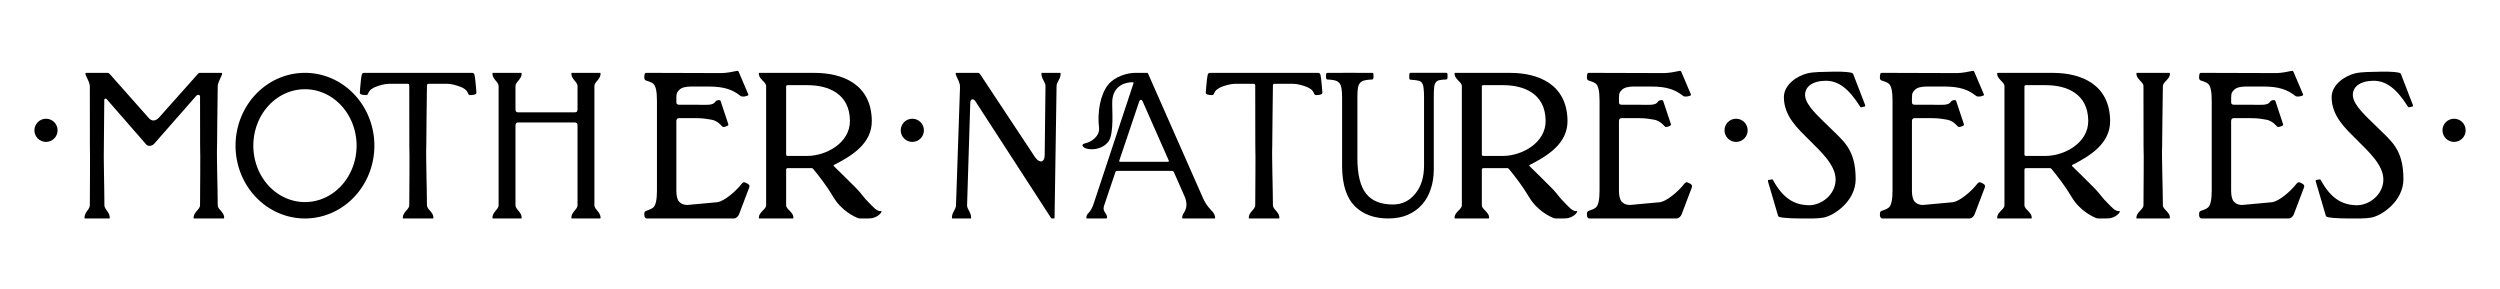
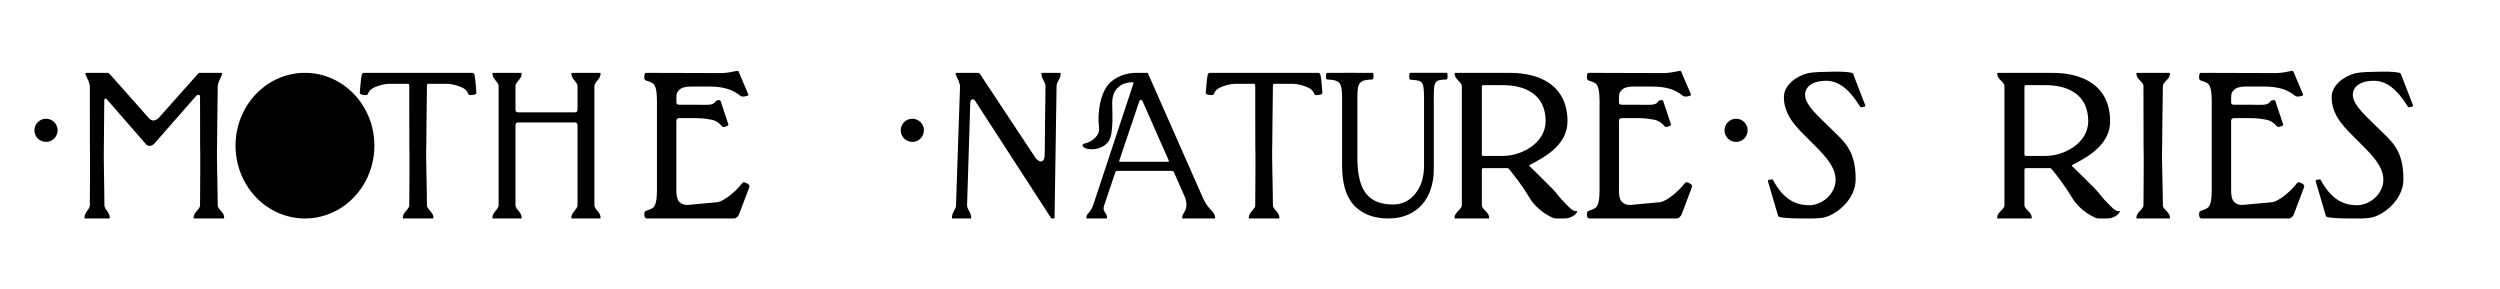
<svg xmlns="http://www.w3.org/2000/svg" width="1564.1" height="181.02" version="1.1" viewBox="0 0 1564.1 181.02" xml:space="preserve">
  <g transform="translate(-26.035 -55.257)">
    <g>
      <path d="m1434.9 120.79c1.946 0 5.321 0.157 7.252 0 2.301-0.189 3.349-0.822 3.914-1.581 0.356-0.457 0.557-0.925 1.634-1.215 1.179-0.317 1.719 0.038 1.878 0.369l4.772 14.372c0.448 1.045-0.653 1.338-1.303 1.591-1.499 0.582-2.153 0.41-2.525-0.047-2.66-3.025-5.069-3.916-6.609-4.14-2.21-0.368-5.106-0.955-9.014-0.955h-11.456c-0.944 0.042-1.525 0.697-1.525 1.808v43.537c0 3.295 0.582 5.606 1.745 6.933 1.21 1.281 3.335 2.351 6.281 1.922l17.817-1.637c4.17-0.754 11.254-6.597 15.078-11.559 1.282-1.473 1.954-0.793 2.813-0.438 0.857 0.354 2.377 1.141 1.949 2.552l-6.465 17.03c-0.515 1.358-1.808 2.645-3.363 2.609h-54.264c-1.203 7e-3 -1.646-1.169-1.63-2.197 0.027-1.734 0.063-2.178 1.156-2.575 1.079-0.392 3.428-1.133 4.509-2.162 1.489-1.373 2.233-4.874 2.233-10.503v-56.359c0-5.629-0.744-9.107-2.233-10.434-1.443-1.371-4.596-1.895-5.106-2.334-0.372-0.366-0.687-1.129-0.558-2.265 0.206-1.819 0.262-2.306 1.269-2.275l46.871 0.147c3.373-0.024 7.385-0.857 9.813-1.375 0.503-0.107 0.898 0.105 1.094 0.595l5.94 13.96c0.182 0.399 0.145 0.732-0.267 0.888-1.362 0.516-2.507 0.751-3.877 0.546-0.285-0.043-0.589-0.274-0.867-0.486-4.645-3.63-9.817-5.718-19.766-5.718h-10.747c-3.722 0-6.234 0.686-7.537 2.059-1.256 1.327-1.884 1.735-1.884 5.03v2.979c0.01 0.837 0.746 1.333 1.707 1.326z" style="fill:#000000" />
      <path d="m1515.1 100.11c-5.571 0.119-11.69 0.105-15.465 1.004-6.498 1.548-14.923 7.093-14.838 15.088 0.128 11.959 8.838 19.62 16.283 27.064 7.167 7.167 16.086 15.291 16.086 24.33 0 9.378-8.923 16.402-17.316 16.064-8.356-0.337-15.504-4.096-21.754-15.596-0.206-0.38-0.424-0.61-0.795-0.562l-2.154 0.332c-0.315 0.103-0.404 0.546-0.299 0.934l6.262 21.322c0.166 0.552 0.435 0.735 0.924 0.934 0.88 0.358 5.718 0.92 13.775 0.92 5.984 0 9.836 0.13 13.66-0.525 6.583-1.129 20.238-10.262 20.238-24.041 0-19.126-7.792-23.902-17.191-33.301-5.614-5.614-14.052-12.785-14.438-18.945-0.325-5.197 4.056-9.142 12.453-9.342 8.36-0.199 14.934 4.994 21.906 16.07 0.23 0.366 0.461 0.583 0.828 0.512l2.129-0.469c0.307-0.123 0.37-0.573 0.24-0.953l-7.43-19.24c-0.201-0.54-0.48-0.706-0.981-0.873-0.901-0.301-4.069-0.899-12.125-0.727z" style="fill:#000000" />
      <path d="m930.93 104.99c-1.703 0.021-2.898 0.139-3.973 0.353-1.121 0.159-1.961 0.595-2.521 1.308-0.63 0.793-1.016 1.903-1.156 3.33-0.14 1.427-0.21 3.37-0.21 5.828v45.438c0 4.441-0.63 8.525-1.891 12.252-1.191 3.727-3.011 6.978-5.463 9.754-2.381 2.696-5.357 4.837-8.929 6.423-3.502 1.507-7.564 2.26-12.186 2.26-8.824 0-15.827-2.577-21.01-7.732-5.112-5.234-7.739-13.362-7.879-24.384v-43.654c0-2.458-0.14-4.401-0.42-5.828-0.28-1.507-0.77-2.617-1.471-3.33-0.77-0.793-1.821-1.308-3.151-1.546-1.261-0.238-2.151-0.397-4.252-0.476-0.633 0-0.791-0.817-0.791-2.072s0.13-2.072 0.791-2.072l13.916-0.019 14.323 0.019c0.867 0 0.699 1.114 0.699 2.072s-0.017 2.072-0.807 2.072c-2.171 0.079-3.115 0.238-4.446 0.476-1.261 0.238-2.276 0.753-3.046 1.546-0.7 0.714-1.191 1.824-1.471 3.33-0.21 1.427-0.315 3.37-0.315 5.828v37.89c0 10.229 1.786 17.644 5.357 22.243 3.572 4.599 9.209 6.899 16.913 6.899 5.603 0 10.225-2.22 13.866-6.661 3.712-4.441 5.568-10.348 5.568-17.723v-42.648c0-2.538-0.105-4.52-0.315-5.947-0.14-1.427-0.525-2.538-1.156-3.33-0.63-0.714-1.576-1.15-2.836-1.308-1.028-0.205-2.396-0.352-4.104-0.439-1.024-0.052-0.833-1.289-0.833-2.223s-0.063-2.096 0.812-2.096h22.322c0.899 0 0.817 0.82 0.817 2.032 0 1.255-0.033 2.126-0.754 2.135z" style="fill:#000000" />
      <path d="m783.18 100.83c-1.762 0-1.692 1.479-2.215 5.975-0.266 2.285-0.41 4.784-0.543 6.418-0.088 1.084 1.433 1.331 2.615 1.459 1.197 0.129 2.11 0.297 2.514-0.797 0.925-2.508 2.977-3.55 4.619-4.227 2.041-0.842 5.795-1.986 8.57-1.986h11.533c0.797 0 1.082 0.303 1.082 1.404 3.5e-4 11.527 0.041 31.036 0.049 37.314 0.255 6.178-0.049 27.544-0.049 37.469-0.015 0.216-0.079 0.488-0.191 0.803-0.495 1.319-1.836 2.341-2.713 3.674-0.302 0.455-0.689 0.93-0.869 1.58-0.181 0.652-0.539 2.022 0.059 2.022h18.496c0.075 0 0.134-0.022 0.182-0.06 0.33-0.271 0.037-1.391-0.121-1.961-0.023-0.081-0.047-0.159-0.076-0.234-0.199-0.533-0.531-0.947-0.795-1.346-0.877-1.333-2.216-2.355-2.711-3.674-0.112-0.315-0.179-0.587-0.193-0.803 0-9.799-0.725-30.938-0.416-37.469 0-6.05 0.275-25.15 0.414-37.314 0-0.047 9.1e-4 -0.093 2e-3 -0.137 0.024-0.991 0.317-1.268 1.08-1.268h11.533c2.776 0 6.529 1.145 8.57 1.986 1.642 0.677 3.694 1.718 4.619 4.227 0.403 1.094 1.317 0.926 2.514 0.797 1.183-0.128 2.704-0.375 2.615-1.459-0.133-1.634-0.277-4.133-0.543-6.418-0.523-4.496-0.453-5.975-2.215-5.975h-33.708z" style="fill:#000000" />
      <path d="m1363 100.85c-0.655 0-0.265 1.37-0.066 2.022 0.198 0.65 0.624 1.125 0.955 1.58 0.962 1.333 2.431 2.355 2.975 3.674 0.123 0.315 0.211 0.586 0.211 0.803 0 11.507 0.044 31.162 0.053 37.469 0.279 6.178-0.053 27.544-0.053 37.469-0.016 0.216-0.088 0.488-0.211 0.803-0.543 1.319-2.013 2.341-2.975 3.674-0.331 0.455-0.757 0.93-0.955 1.58-0.199 0.652-0.589 2.022 0.066 2.022h20.287c0.082 0 0.147-0.022 0.199-0.06 0.362-0.271 0.041-1.391-0.133-1.961-0.025-0.081-0.052-0.159-0.084-0.234-0.219-0.533-0.581-0.947-0.871-1.346-0.962-1.333-2.431-2.355-2.975-3.674-0.123-0.315-0.195-0.587-0.211-0.803 0-9.799-0.796-30.938-0.457-37.469 0-6.075 0.305-25.312 0.457-37.469 0.016-0.216 0.088-0.488 0.211-0.803 0.543-1.319 2.013-2.341 2.975-3.674 0.29-0.398 0.652-0.813 0.871-1.346 0.032-0.076 0.059-0.153 0.084-0.234 0.174-0.57 0.494-1.69 0.133-1.961-0.052-0.039-0.117-0.061-0.199-0.061h-10.143z" style="fill:#000000" />
      <path d="m253.91 100.83c-1.762 0-1.692 1.479-2.215 5.975-0.266 2.285-0.41 4.784-0.543 6.418-0.088 1.084 1.433 1.331 2.615 1.459 1.197 0.129 2.11 0.297 2.514-0.797 0.925-2.508 2.977-3.55 4.619-4.227 2.041-0.842 5.795-1.986 8.57-1.986h11.533c0.797 0 1.082 0.303 1.082 1.404 3.5e-4 11.527 0.041 31.036 0.049 37.314 0.255 6.178-0.049 27.544-0.049 37.469-0.015 0.216-0.079 0.488-0.191 0.803-0.495 1.319-1.836 2.341-2.713 3.674-0.302 0.455-0.689 0.93-0.869 1.58-0.181 0.652-0.539 2.022 0.059 2.022h18.496c0.075 0 0.134-0.022 0.182-0.06 0.33-0.271 0.037-1.391-0.121-1.961-0.023-0.081-0.047-0.159-0.076-0.234-0.199-0.533-0.531-0.947-0.795-1.346-0.877-1.333-2.216-2.355-2.711-3.674-0.112-0.315-0.179-0.587-0.193-0.803 0-9.799-0.725-30.938-0.416-37.469 0-6.05 0.275-25.15 0.414-37.314 0-0.047 9.1e-4 -0.093 2e-3 -0.137 0.024-0.991 0.317-1.268 1.08-1.268h11.533c2.776 0 6.529 1.145 8.57 1.986 1.642 0.677 3.694 1.718 4.619 4.227 0.403 1.094 1.317 0.926 2.514 0.797 1.183-0.128 2.704-0.375 2.615-1.459-0.133-1.634-0.277-4.133-0.543-6.418-0.523-4.496-0.453-5.975-2.215-5.975h-33.708z" style="fill:#000000" />
      <path d="m637.87 100.84-13.288 0.01c-0.397 0-1.057 0.052-0.473 1.348 1.377 3.053 2.559 5.138 2.559 7.298l-2.523 74.369c-9e-3 0.216-0.051 0.488-0.121 0.803-0.31 1.319-1.15 2.341-1.699 3.674-0.166 0.398-0.371 0.813-0.496 1.346-0.018 0.076-0.035 0.153-0.049 0.234-0.099 0.57-0.283 1.69-0.076 1.961 0.03 0.039 0.069 0.06 0.115 0.06h11.584c0.374 0 0.151-1.37 0.037-2.022-0.113-0.65-0.356-1.125-0.545-1.58-0.549-1.333-1.389-2.355-1.699-3.674-0.07-0.315-0.126-0.586-0.121-0.803l2.015-64.577c0.115-1.93 1.707-2.654 3.028-0.919l47.437 73.174c0.323 0.417 0.466 0.389 1.262 0.4 0.661 9e-3 0.964 0.044 0.998-0.422l1.262-82.594c9e-3 -0.216 0.049-0.488 0.119-0.803 0.31-1.319 1.15-2.341 1.699-3.674 0.166-0.398 0.373-0.813 0.498-1.346 0.018-0.076 0.033-0.153 0.047-0.234 0.099-0.57 0.283-1.69 0.076-1.961-0.03-0.039-0.067-0.068-0.113-0.068h-11.584c-0.374 0-0.153 1.377-0.039 2.029 0.113 0.65 0.358 1.125 0.547 1.58 0.549 1.333 1.387 2.355 1.697 3.674 0.07 0.315 0.126 0.586 0.121 0.803l-0.508 43.418c0 4.495-3.1 5.297-5.894 1.457l-34.445-52.042c-0.337-0.443-0.577-0.921-1.427-0.921z" style="fill:#000000" />
      <path d="m334.44 100.83c-0.57 0-0.228 1.37-0.055 2.022 0.172 0.65 0.54 1.125 0.828 1.58 0.837 1.333 2.117 2.355 2.59 3.674 0.107 0.315 0.168 0.587 0.182 0.803 0 0.055 2e-3 0.11 2e-3 0.166v2e-3h-2e-3v74.615h2e-3c-3e-5 0.056-2e-3 0.112-2e-3 0.168-0.014 0.216-0.075 0.488-0.182 0.803-0.473 1.319-1.753 2.341-2.59 3.674-0.288 0.455-0.656 0.93-0.828 1.58-0.173 0.652-0.515 2.022 0.055 2.022h17.652c0.071 0 0.129-0.022 0.174-0.06 0.315-0.271 0.034-1.391-0.117-1.961-0.022-0.081-0.044-0.159-0.072-0.234-0.19-0.533-0.506-0.947-0.758-1.346-0.837-1.333-2.115-2.355-2.588-3.674-0.107-0.315-0.17-0.587-0.184-0.803v-0.031c-1e-5 -0.037 0-0.099 0-0.137l-2e-3 -49.692c0-1.457 0.456-2.146 1.724-2.146h35.191c1.521-6e-3 1.9 0.703 1.9 1.88v49.958h2e-3c-3e-5 0.056-2e-3 0.112-2e-3 0.168-0.014 0.216-0.075 0.488-0.182 0.803-0.473 1.319-1.753 2.341-2.59 3.674-0.288 0.455-0.656 0.93-0.828 1.58-0.173 0.652-0.515 2.022 0.055 2.022h17.652c0.071 0 0.129-0.022 0.174-0.06 0.315-0.271 0.034-1.391-0.117-1.961-0.022-0.081-0.044-0.159-0.072-0.234-0.19-0.533-0.506-0.947-0.758-1.346-0.837-1.333-2.115-2.355-2.588-3.674-0.107-0.315-0.17-0.587-0.184-0.803v-0.031c-1e-5 -0.037 0-0.099 0-0.137l-2e-3 -74.615c0-0.043 2e-3 -0.123 2e-3 -0.137v-0.031c0.014-0.216 0.077-0.488 0.184-0.803 0.473-1.319 1.751-2.341 2.588-3.674 0.252-0.398 0.568-0.813 0.758-1.346 0.028-0.076 0.051-0.153 0.072-0.234 0.151-0.57 0.432-1.69 0.117-1.961-0.045-0.039-0.102-0.06-0.174-0.06h-17.652c-0.57 0-0.228 1.37-0.055 2.022 0.172 0.65 0.54 1.125 0.828 1.58 0.837 1.333 2.117 2.355 2.59 3.674 0.107 0.315 0.168 0.587 0.182 0.803 0 0.055 2e-3 0.11 2e-3 0.166v2e-3h-2e-3v14.36c0 1.638-0.51 2.103-1.9 2.103h-35.191c-1.177 0.027-1.724-0.509-1.724-1.882v-14.581c0-0.043 2e-3 -0.123 2e-3 -0.137v-0.031c0.014-0.216 0.077-0.488 0.184-0.803 0.473-1.319 1.751-2.341 2.588-3.674 0.252-0.398 0.568-0.813 0.758-1.346 0.028-0.076 0.051-0.153 0.072-0.234 0.151-0.57 0.432-1.69 0.117-1.961-0.045-0.039-0.102-0.06-0.174-0.06h-8.824z" style="fill:#000000" />
-       <path d="m216.83 100.83a43.429 45.554 0 0 0-43.428 45.553 43.429 45.554 0 0 0 43.428 45.555 43.429 45.554 0 0 0 43.43-45.555 43.429 45.554 0 0 0-43.43-45.553zm0 10.252a32.3 35.3 0 0 1 32.301 35.301 32.3 35.3 0 0 1-32.301 35.301 32.3 35.3 0 0 1-32.301-35.301 32.3 35.3 0 0 1 32.301-35.301z" style="fill-rule:evenodd;fill:#000000;font-variation-settings:normal;paint-order:markers fill stroke;stop-color:#000000" />
+       <path d="m216.83 100.83a43.429 45.554 0 0 0-43.428 45.553 43.429 45.554 0 0 0 43.428 45.555 43.429 45.554 0 0 0 43.43-45.555 43.429 45.554 0 0 0-43.43-45.553zm0 10.252z" style="fill-rule:evenodd;fill:#000000;font-variation-settings:normal;paint-order:markers fill stroke;stop-color:#000000" />
      <path d="m156.72 100.83-6e-3 8e-3 -5.535-4e-3c-0.851 0-0.983 0.321-1.56 0.922l-24.01 26.948c-2.385 2.549-4.674 2.535-6.634 0.252l-24.109-27.201c-0.495-0.495-0.831-0.922-1.682-0.922l-13.033 0.01c-0.397 0-1.057 0.052-0.473 1.348 1.377 3.053 2.559 5.138 2.559 7.299 0.001 11.575 0.032 30.697 0.039 36.9 0.21 6.178-0.039 27.544-0.039 37.469-0.012 0.216-0.066 0.488-0.158 0.803-0.409 1.319-1.515 2.341-2.238 3.674-0.249 0.455-0.568 0.93-0.717 1.58-0.149 0.652-0.444 2.022 0.049 2.022h15.254c0.062 0 0.111-0.022 0.15-0.06 0.272-0.271 0.031-1.391-0.1-1.961-0.019-0.081-0.04-0.159-0.064-0.234-0.164-0.533-0.436-0.947-0.654-1.346-0.723-1.333-1.828-2.355-2.236-3.674-0.092-0.315-0.148-0.587-0.16-0.803 0-9.799-0.597-30.938-0.342-37.469 0-4.748 0.256-28.699 0.256-28.699 0-0.645 1.006-0.979 1.388-0.538l24.861 28.507c1.254 1.263 3.16 1.083 4.774-0.247l26.659-30.374c0.778-0.741 2.232-0.681 2.234 0.627 0 0 0.04 25.533 0.046 30.725 0.255 6.178-0.049 27.544-0.049 37.469-0.015 0.216-0.079 0.488-0.191 0.803-0.495 1.319-1.836 2.341-2.713 3.674-0.302 0.455-0.689 0.93-0.869 1.58-0.181 0.652-0.539 2.022 0.059 2.022h18.496c0.075 0 0.134-0.022 0.182-0.06 0.33-0.271 0.037-1.391-0.121-1.961-0.023-0.081-0.047-0.159-0.076-0.234-0.199-0.533-0.531-0.947-0.795-1.346-0.877-1.333-2.216-2.355-2.711-3.674-0.112-0.315-0.179-0.587-0.193-0.803 0-9.799-0.725-30.938-0.416-37.469 0-6.013 0.272-24.915 0.412-37.088 0.066-2.094 1.218-4.147 2.555-7.111 0.584-1.296-0.076-1.348-0.473-1.348l-7.607-6e-3z" style="fill:#000000" />
-       <path d="m1235.2 120.79c1.946 0 5.321 0.157 7.252 0 2.301-0.189 3.349-0.822 3.914-1.581 0.356-0.457 0.557-0.925 1.634-1.215 1.179-0.317 1.719 0.038 1.878 0.369l4.772 14.372c0.448 1.045-0.653 1.338-1.303 1.591-1.499 0.582-2.153 0.41-2.525-0.047-2.66-3.025-5.069-3.916-6.609-4.14-2.21-0.368-5.106-0.955-9.014-0.955h-11.456c-0.944 0.042-1.525 0.697-1.525 1.808v43.537c0 3.295 0.582 5.606 1.745 6.933 1.21 1.281 3.335 2.351 6.281 1.922l17.817-1.637c4.17-0.754 11.254-6.597 15.078-11.559 1.282-1.473 1.954-0.793 2.813-0.438 0.857 0.354 2.377 1.141 1.949 2.552l-6.465 17.03c-0.515 1.358-1.808 2.645-3.363 2.609h-54.264c-1.203 7e-3 -1.646-1.169-1.63-2.197 0.027-1.734 0.063-2.178 1.156-2.575 1.079-0.392 3.428-1.133 4.509-2.162 1.489-1.373 2.233-4.874 2.233-10.503v-56.359c0-5.629-0.744-9.107-2.233-10.434-1.443-1.371-4.596-1.895-5.106-2.334-0.372-0.366-0.687-1.129-0.558-2.265 0.206-1.819 0.262-2.306 1.269-2.275l46.871 0.147c3.373-0.024 7.385-0.857 9.813-1.375 0.503-0.107 0.898 0.105 1.094 0.595l5.94 13.96c0.182 0.399 0.145 0.732-0.267 0.888-1.362 0.516-2.507 0.751-3.877 0.546-0.285-0.043-0.589-0.274-0.867-0.486-4.645-3.63-9.817-5.718-19.766-5.718h-10.747c-3.722 0-6.234 0.686-7.537 2.059-1.256 1.327-1.884 1.735-1.884 5.03v2.979c0.01 0.837 0.746 1.333 1.707 1.326z" style="fill:#000000" />
      <path d="m1051.9 120.79c1.946 0 5.321 0.157 7.252 0 2.301-0.189 3.349-0.822 3.914-1.581 0.356-0.457 0.557-0.925 1.634-1.215 1.179-0.317 1.719 0.038 1.878 0.369l4.772 14.372c0.448 1.045-0.653 1.338-1.303 1.591-1.499 0.582-2.153 0.41-2.525-0.047-2.66-3.025-5.069-3.916-6.609-4.14-2.21-0.368-5.106-0.955-9.014-0.955h-11.456c-0.944 0.042-1.525 0.697-1.525 1.808v43.537c0 3.295 0.582 5.606 1.745 6.933 1.21 1.281 3.335 2.351 6.281 1.922l17.817-1.637c4.17-0.754 11.254-6.597 15.078-11.559 1.282-1.473 1.954-0.793 2.813-0.438 0.857 0.354 2.377 1.141 1.949 2.552l-6.465 17.03c-0.515 1.358-1.808 2.645-3.363 2.609h-54.264c-1.203 7e-3 -1.646-1.169-1.63-2.197 0.027-1.734 0.063-2.178 1.156-2.575 1.079-0.392 3.428-1.133 4.509-2.162 1.489-1.373 2.233-4.874 2.233-10.503v-56.359c0-5.629-0.744-9.107-2.233-10.434-1.443-1.371-4.596-1.895-5.106-2.334-0.372-0.366-0.687-1.129-0.558-2.265 0.206-1.819 0.262-2.306 1.269-2.275l46.871 0.147c3.373-0.024 7.385-0.857 9.813-1.375 0.503-0.107 0.898 0.105 1.094 0.595l5.94 13.96c0.182 0.399 0.145 0.732-0.267 0.888-1.362 0.516-2.507 0.751-3.877 0.546-0.285-0.043-0.589-0.274-0.867-0.486-4.645-3.63-9.817-5.718-19.766-5.718h-10.747c-3.722 0-6.234 0.686-7.537 2.059-1.256 1.327-1.884 1.735-1.884 5.03v2.979c0.01 0.837 0.746 1.333 1.707 1.326z" style="fill:#000000" />
      <path d="m462.17 120.79c1.946 0 5.321 0.157 7.252 0 2.301-0.189 3.349-0.822 3.914-1.581 0.356-0.457 0.557-0.925 1.634-1.215 1.179-0.317 1.719 0.038 1.878 0.369l4.772 14.372c0.448 1.045-0.653 1.338-1.303 1.591-1.499 0.582-2.153 0.41-2.525-0.047-2.66-3.025-5.069-3.916-6.609-4.14-2.21-0.368-5.106-0.955-9.014-0.955h-11.456c-0.944 0.042-1.525 0.697-1.525 1.808v43.537c0 3.295 0.582 5.606 1.745 6.933 1.21 1.281 3.335 2.351 6.281 1.922l17.817-1.637c4.17-0.754 11.254-6.597 15.078-11.559 1.282-1.473 1.954-0.793 2.813-0.438 0.857 0.354 2.377 1.141 1.949 2.552l-6.465 17.03c-0.515 1.358-1.808 2.645-3.363 2.609h-54.264c-1.203 7e-3 -1.646-1.169-1.63-2.197 0.027-1.734 0.063-2.178 1.156-2.575 1.079-0.392 3.428-1.133 4.509-2.162 1.489-1.373 2.233-4.874 2.233-10.503v-56.359c0-5.629-0.744-9.107-2.233-10.434-1.443-1.371-4.596-1.895-5.106-2.334-0.372-0.366-0.687-1.129-0.558-2.265 0.206-1.819 0.262-2.306 1.269-2.275l46.871 0.147c3.373-0.024 7.385-0.857 9.813-1.375 0.503-0.107 0.898 0.105 1.094 0.595l5.94 13.96c0.182 0.399 0.145 0.732-0.267 0.888-1.362 0.516-2.507 0.751-3.877 0.546-0.285-0.043-0.589-0.274-0.867-0.486-4.645-3.63-9.817-5.718-19.766-5.718h-10.747c-3.722 0-6.234 0.686-7.537 2.059-1.256 1.327-1.884 1.735-1.884 5.03v2.979c0.01 0.837 0.746 1.333 1.707 1.326z" style="fill:#000000" />
      <path d="m1172.4 100.11c-5.571 0.119-11.69 0.105-15.465 1.004-6.498 1.548-14.923 7.093-14.838 15.088 0.128 11.959 8.838 19.62 16.283 27.064 7.167 7.167 16.086 15.291 16.086 24.33 0 9.378-8.923 16.402-17.316 16.064-8.356-0.337-15.504-4.096-21.754-15.596-0.206-0.38-0.424-0.61-0.795-0.562l-2.154 0.332c-0.315 0.103-0.404 0.546-0.299 0.934l6.262 21.322c0.166 0.552 0.435 0.735 0.924 0.934 0.88 0.358 5.718 0.92 13.775 0.92 5.984 0 9.836 0.13 13.66-0.525 6.583-1.129 20.238-10.262 20.238-24.041 0-19.126-7.792-23.902-17.191-33.301-5.614-5.614-14.052-12.785-14.438-18.945-0.325-5.197 4.056-9.142 12.453-9.342 8.36-0.199 14.934 4.994 21.906 16.07 0.23 0.366 0.461 0.583 0.828 0.512l2.129-0.469c0.307-0.123 0.37-0.573 0.24-0.953l-7.43-19.24c-0.201-0.54-0.48-0.706-0.981-0.873-0.901-0.301-4.069-0.899-12.125-0.727z" style="fill:#000000" />
      <path d="m1275.9 100.85c-0.676-1e-3 -0.272 1.37-0.066 2.022 0.204 0.65 0.643 1.125 0.984 1.58 0.992 1.333 2.504 2.355 3.064 3.674 0.127 0.315 0.219 0.586 0.219 0.803v74.938c-0.017 0.216-0.092 0.488-0.219 0.803-0.56 1.319-2.073 2.341-3.064 3.674-0.342 0.455-0.78 0.93-0.984 1.58-0.205 0.652-0.608 2.022 0.066 2.022h20.91c0.085 0 0.151-0.022 0.205-0.06 0.373-0.271 0.042-1.391-0.137-1.961-0.026-0.081-0.053-0.159-0.086-0.234-0.225-0.533-0.6-0.947-0.898-1.346-0.992-1.333-2.506-2.355-3.066-3.674-0.127-0.315-0.2-0.587-0.217-0.803v-22.26c0-0.833 0.285-1.174 1.105-1.174h14.676c0.348 0 0.811 0.097 1.016 0.346 3.632 4.424 8.519 10.62 12.781 17.804 5.275 8.89 13.664 12.413 15.203 13.085 0.857 0.374 3.066 0.276 4.664 0.276 1.554 0 3.552-0.011 4.664-0.276 4.31-1.03 6.424-4.53 5.234-4.343-2.65 0.416-5.556-3.333-6.828-4.546-4.392-4.186-4.951-5.952-8.242-9.309-4.668-4.761-10.267-10.209-14.451-14.309-0.216-0.211-0.177-0.549 0.139-0.71 11.267-5.74 23.846-13.47 23.64-27.78-0.321-22.385-17.759-29.789-35.76-29.82zm17.633 7.689h12.404c13.386 0 26.355 5.484 26.594 22.131 0.204 14.21-15.246 22.133-26.594 22.133h-12.285c-0.712 0-1.041-0.235-1.041-0.891v-42.479c0-0.457 0.209-0.895 0.922-0.895z" style="fill:#000000" />
      <path d="m936.42 100.85c-0.676-1e-3 -0.272 1.37-0.066 2.022 0.204 0.65 0.643 1.125 0.984 1.58 0.992 1.333 2.504 2.355 3.064 3.674 0.127 0.315 0.219 0.586 0.219 0.803v74.938c-0.017 0.216-0.092 0.488-0.219 0.803-0.56 1.319-2.073 2.341-3.064 3.674-0.342 0.455-0.78 0.93-0.984 1.58-0.205 0.652-0.608 2.022 0.066 2.022h20.91c0.085 0 0.151-0.022 0.205-0.06 0.373-0.271 0.042-1.391-0.137-1.961-0.026-0.081-0.053-0.159-0.086-0.234-0.225-0.533-0.6-0.947-0.898-1.346-0.992-1.333-2.506-2.355-3.066-3.674-0.127-0.315-0.2-0.587-0.217-0.803v-22.26c0-0.833 0.285-1.174 1.105-1.174h14.676c0.348 0 0.811 0.097 1.016 0.346 3.632 4.424 8.519 10.62 12.781 17.804 5.275 8.89 13.664 12.413 15.203 13.085 0.857 0.374 3.066 0.276 4.664 0.276 1.554 0 3.552-0.011 4.664-0.276 4.31-1.03 6.424-4.53 5.234-4.343-2.65 0.416-5.556-3.333-6.828-4.546-4.392-4.186-4.951-5.952-8.243-9.309-4.668-4.761-10.267-10.209-14.451-14.309-0.216-0.211-0.177-0.549 0.139-0.71 11.267-5.74 23.846-13.47 23.64-27.78-0.321-22.385-17.759-29.789-35.76-29.82zm17.633 7.689h12.404c13.386 0 26.355 5.484 26.594 22.131 0.204 14.21-15.246 22.133-26.594 22.133h-12.285c-0.712 0-1.041-0.235-1.041-0.891v-42.479c0-0.457 0.209-0.895 0.922-0.895z" style="fill:#000000" />
-       <path d="m501.16 100.85c-0.676-1e-3 -0.272 1.37-0.066 2.022 0.204 0.65 0.643 1.125 0.984 1.58 0.992 1.333 2.504 2.355 3.064 3.674 0.127 0.315 0.219 0.586 0.219 0.803v74.938c-0.017 0.216-0.092 0.488-0.219 0.803-0.56 1.319-2.073 2.341-3.064 3.674-0.342 0.455-0.78 0.93-0.984 1.58-0.205 0.652-0.608 2.022 0.066 2.022h20.91c0.085 0 0.151-0.022 0.205-0.06 0.373-0.271 0.042-1.391-0.137-1.961-0.026-0.081-0.053-0.159-0.086-0.234-0.225-0.533-0.6-0.947-0.898-1.346-0.992-1.333-2.506-2.355-3.066-3.674-0.127-0.315-0.2-0.587-0.217-0.803v-22.26c0-0.833 0.285-1.174 1.105-1.174h14.676c0.348 0 0.811 0.097 1.016 0.346 3.632 4.424 8.519 10.62 12.781 17.804 5.275 8.89 13.664 12.413 15.203 13.085 0.857 0.374 3.066 0.276 4.664 0.276 1.554 0 3.552-0.011 4.664-0.276 4.31-1.03 6.424-4.53 5.234-4.343-2.65 0.416-5.556-3.333-6.828-4.546-4.392-4.186-4.951-5.952-8.243-9.309-4.668-4.761-10.267-10.209-14.451-14.309-0.216-0.211-0.177-0.549 0.139-0.71 11.267-5.74 23.846-13.47 23.64-27.78-0.321-22.385-17.759-29.789-35.76-29.82zm17.633 7.689h12.404c13.386 0 26.355 5.484 26.594 22.131 0.204 14.21-15.246 22.133-26.594 22.133h-12.285c-0.712 0-1.041-0.235-1.041-0.891v-42.479c0-0.457 0.209-0.895 0.922-0.895z" style="fill:#000000" />
      <path d="m737.37 100.84c-6.295-0.237-14.058 2.473-18.059 7.453-4.982 6.202-6.812 17.438-5.688 26.812 0.647 5.388-5 9.062-8.438 9.75-3.346 0.669-1.812 2.75 0.875 3.438 2.909 0.744 9.312 0.688 13.312-4.312s2.188-21.437 2.562-25.938c0.777-9.333 8.202-11.383 12.733-11.34 0.442 4e-3 0.694 0.18 0.519 0.703l-24.748 74.774c-1.058 3.29-1.858 4.636-3.639 6.644-0.851 0.799-1.066 1.619-1.066 2.75 0 0.207 0.06 0.365 0.277 0.365h12.045c1.198 0 0.381-2.394-0.248-3.144-0.952-1.391-1.791-2.266-0.996-4.934l7.053-20.91c0.216-0.555 0.603-0.783 1.248-0.783h33.916c0.841 0 1.212 0.286 1.434 0.791l6.973 15.799c1.84 5.067 0.416 7.75-0.641 9.58-0.302 0.455-0.689 0.93-0.869 1.58-0.181 0.652-0.539 2.022 0.059 2.022h20.01c0.177 0 0.295-0.142 0.295-0.406 0-1.231-0.7-2.719-1.438-3.613-1.295-1.477-4.064-3.948-6.188-8.762l-34.389-77.942c-0.086-0.189-0.232-0.377-0.598-0.377h-2.996zm2.43 16.873c0.376-8e-3 0.767 0.254 1.045 0.797l16.383 37.115c0.256 0.539 0.048 0.871-0.572 0.855h-29.883c-0.59 0.054-0.591-0.511-0.424-0.893l12.498-37.059c0.218-0.531 0.577-0.809 0.953-0.816z" style="fill:#000000" />
-       <circle cx="1561.4" cy="136.79" r="7.25" style="fill-rule:evenodd;fill:#000000;font-variation-settings:normal;paint-order:markers fill stroke;stop-color:#000000" />
      <circle cx="1112.2" cy="136.79" r="7.25" style="fill-rule:evenodd;fill:#000000;font-variation-settings:normal;paint-order:markers fill stroke;stop-color:#000000" />
      <circle cx="596.82" cy="136.79" r="7.25" style="fill-rule:evenodd;fill:#000000;font-variation-settings:normal;paint-order:markers fill stroke;stop-color:#000000" />
      <circle cx="54.816" cy="136.79" r="7.25" style="fill-rule:evenodd;fill:#000000;font-variation-settings:normal;paint-order:markers fill stroke;stop-color:#000000" />
    </g>
  </g>
</svg>